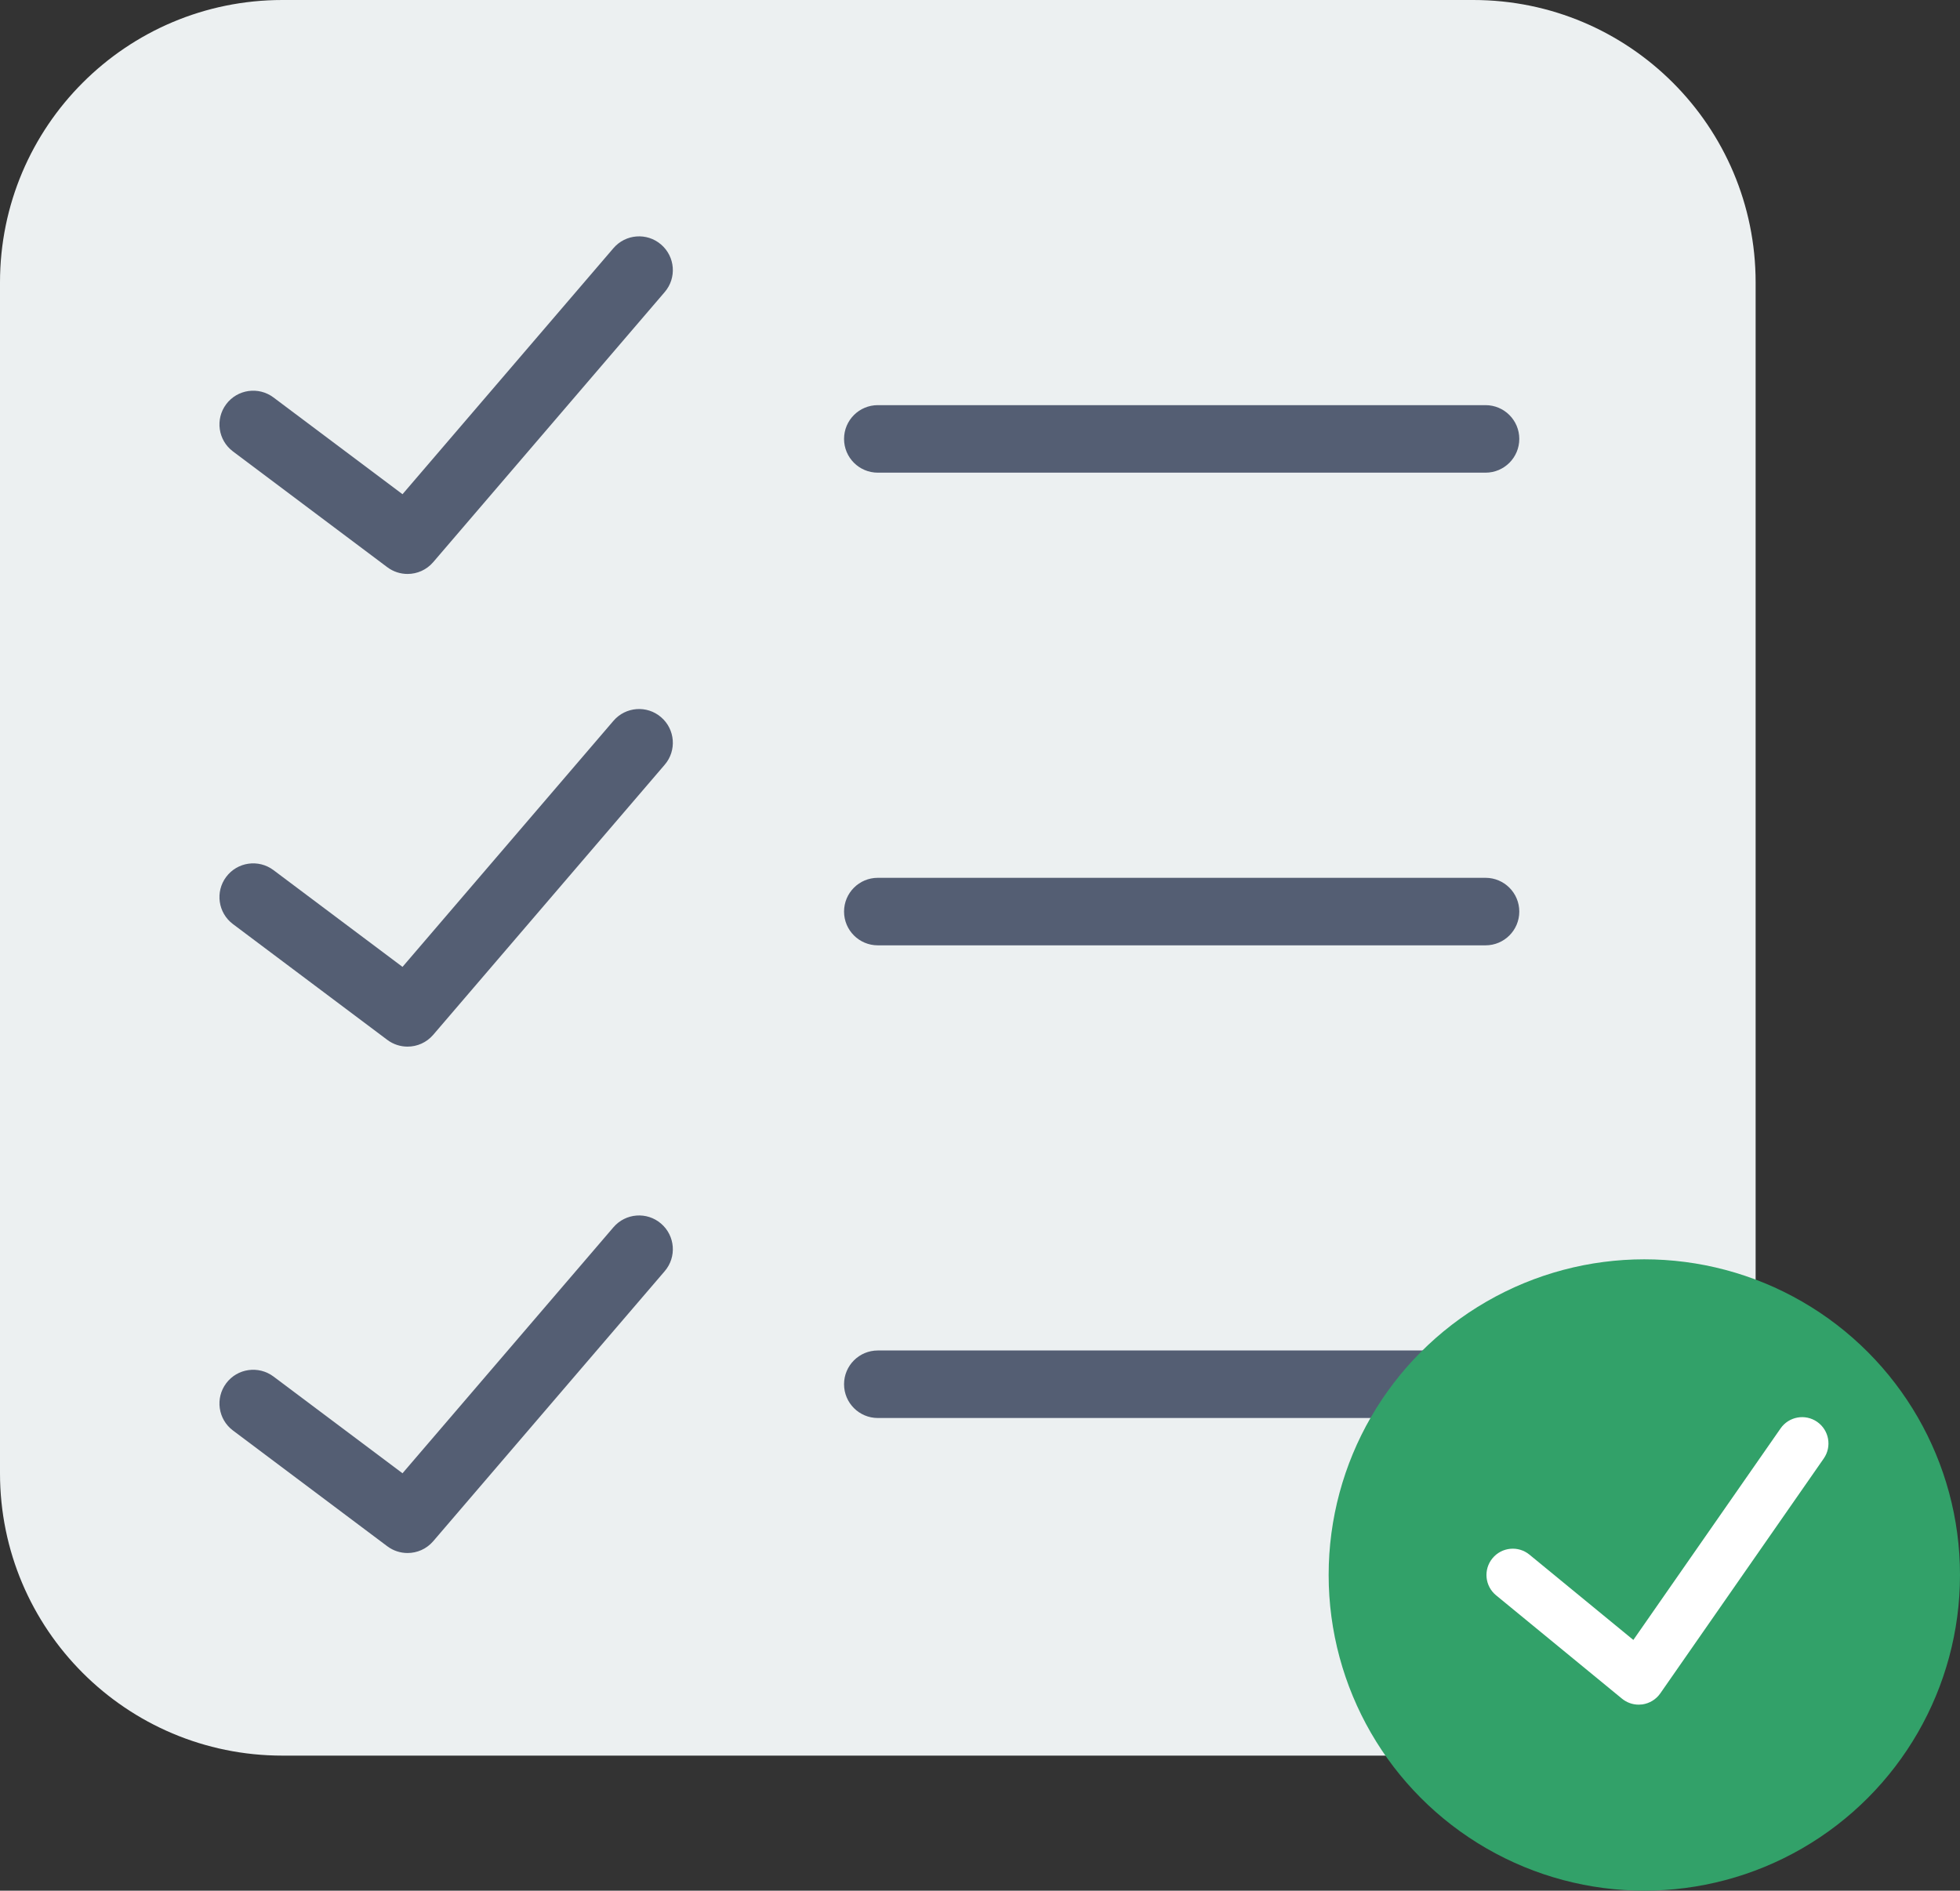
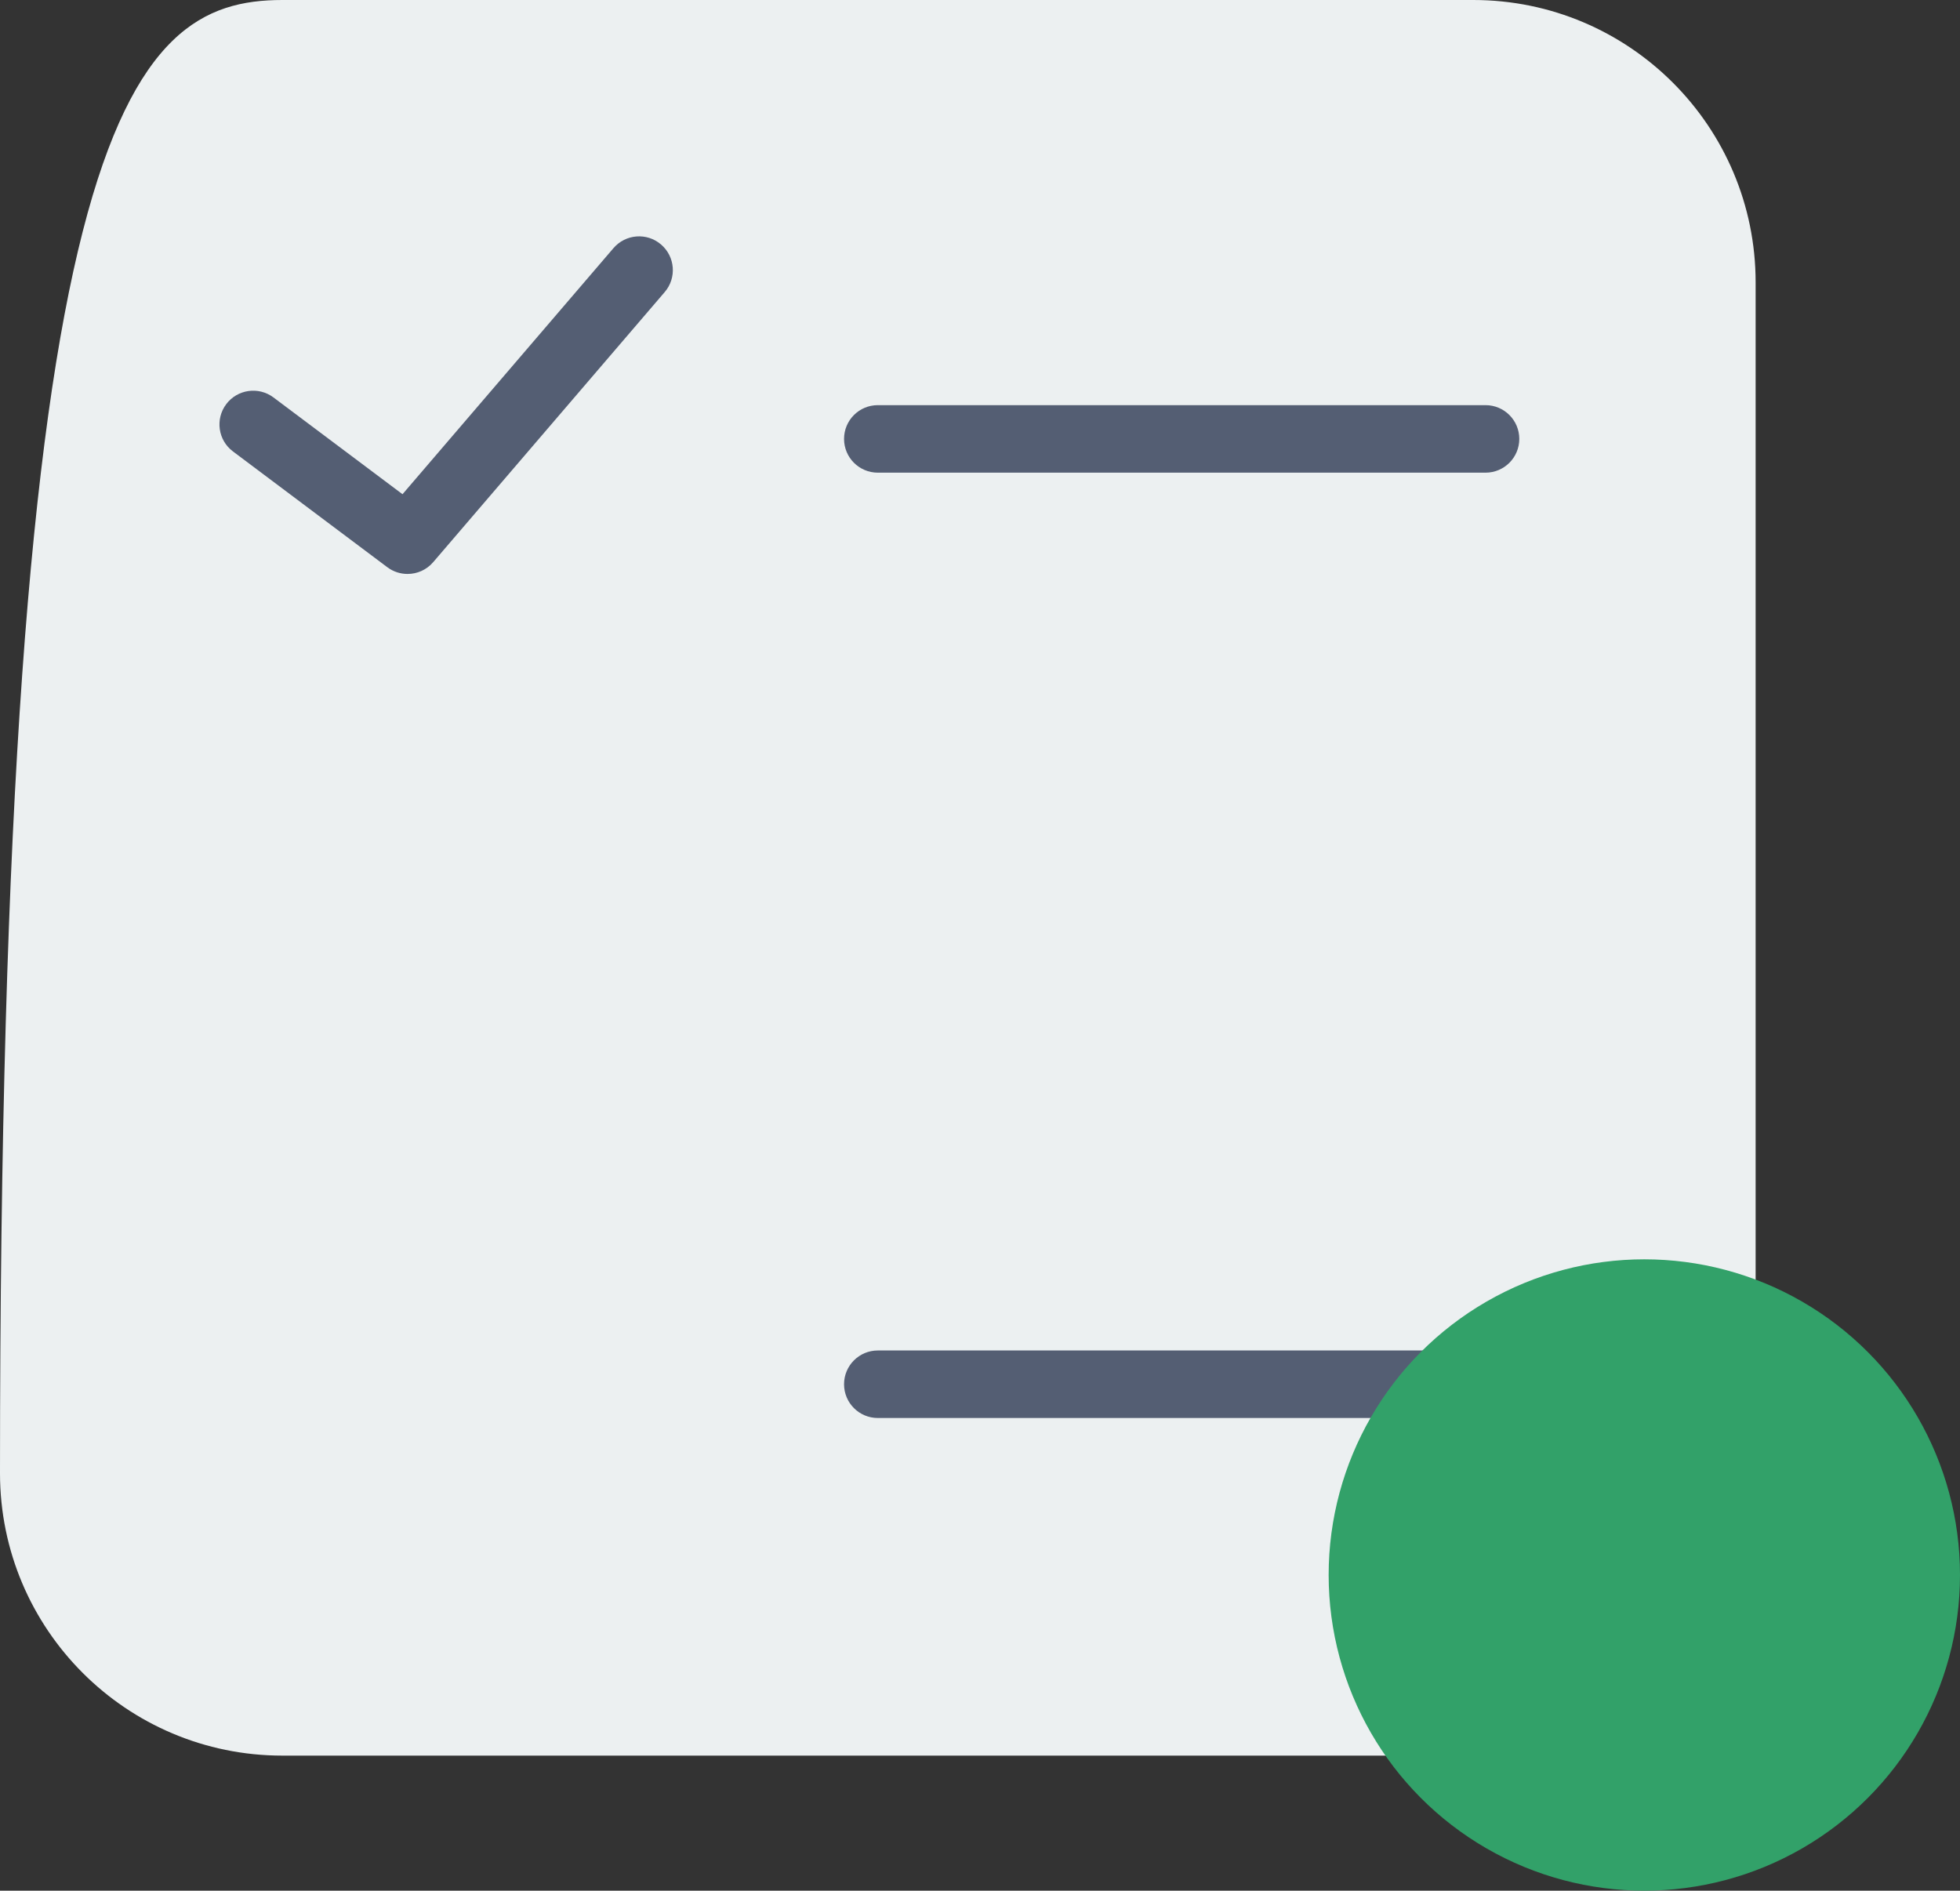
<svg xmlns="http://www.w3.org/2000/svg" version="1.1" id="Capa_1" x="0px" y="0px" width="580.533px" height="560px" viewBox="205 0 580.533 560" enable-background="new 205 0 580.533 560" xml:space="preserve">
  <rect x="205" y="0" width="580.533" height="560" fill="#333333" stroke="none" />
  <g>
    <g>
-       <path fill="#ECF0F1" d="M641.36,520H288.64c-46.19,0-83.64-37.45-83.64-83.64V83.64C205,37.45,242.45,0,288.64,0h352.72    C687.55,0,725,37.45,725,83.64v352.72C725,482.55,687.55,520,641.36,520z" />
+       <path fill="#ECF0F1" d="M641.36,520H288.64c-46.19,0-83.64-37.45-83.64-83.64C205,37.45,242.45,0,288.64,0h352.72    C687.55,0,725,37.45,725,83.64v352.72C725,482.55,687.55,520,641.36,520z" />
      <path fill="#545E73" d="M645,140H465c-5.52,0-10-4.47-10-10s4.48-10,10-10h180c5.52,0,10,4.47,10,10S650.52,140,645,140z" />
-       <path fill="#545E73" d="M645,280H465c-5.52,0-10-4.47-10-10s4.48-10,10-10h180c5.52,0,10,4.47,10,10S650.52,280,645,280z" />
      <path fill="#545E73" d="M645,420H465c-5.52,0-10-4.47-10-10s4.48-10,10-10h180c5.52,0,10,4.47,10,10S650.52,420,645,420z" />
      <path fill="#545E73" d="M325.71,170c-2.09,0-4.2-0.65-6-2L274,133.71c-4.42-3.31-5.31-9.58-2-13.99c3.31-4.42,9.58-5.31,14-2    l38.22,28.66L386.7,73.5c3.6-4.2,9.92-4.68,14.1-1.08c4.19,3.59,4.682,9.9,1.08,14.09l-68.57,80    C331.33,168.81,328.54,170,325.71,170z" />
-       <path fill="#545E73" d="M325.71,310c-2.09,0-4.2-0.65-6-2L274,273.71c-4.42-3.31-5.31-9.58-2-13.99c3.31-4.42,9.58-5.31,14-2    l38.22,28.66l62.48-72.88c3.6-4.2,9.92-4.68,14.1-1.08c4.19,3.59,4.682,9.9,1.08,14.09l-68.57,80    C331.33,308.81,328.54,310,325.71,310z" />
-       <path fill="#545E73" d="M325.71,459.99c-2.09,0-4.2-0.65-6-2L274,423.7c-4.42-3.312-5.31-9.58-2-13.99c3.31-4.42,9.58-5.3,14-2    l38.22,28.66l62.48-72.87c3.6-4.2,9.92-4.68,14.1-1.08c4.19,3.59,4.682,9.9,1.08,14.09l-68.57,79.99    C331.33,458.8,328.54,459.99,325.71,459.99z" />
    </g>
  </g>
  <g>
    <circle fill="#32A169" cx="692.033" cy="466.5" r="93.5" />
-     <path fill="#FFFFFF" d="M743.232,421.145c-3.547-2.461-8.393-1.59-10.848,1.947l-43.603,62.646l-30.771-25.261   c-3.317-2.735-8.234-2.243-10.962,1.082c-2.734,3.326-2.252,8.236,1.083,10.964l37.291,30.612c1.402,1.146,3.147,1.769,4.939,1.769   c0.351,0,0.709-0.023,1.066-0.068c2.15-0.305,4.083-1.479,5.33-3.266l48.417-69.572   C747.635,428.461,746.762,423.607,743.232,421.145z" />
  </g>
</svg>